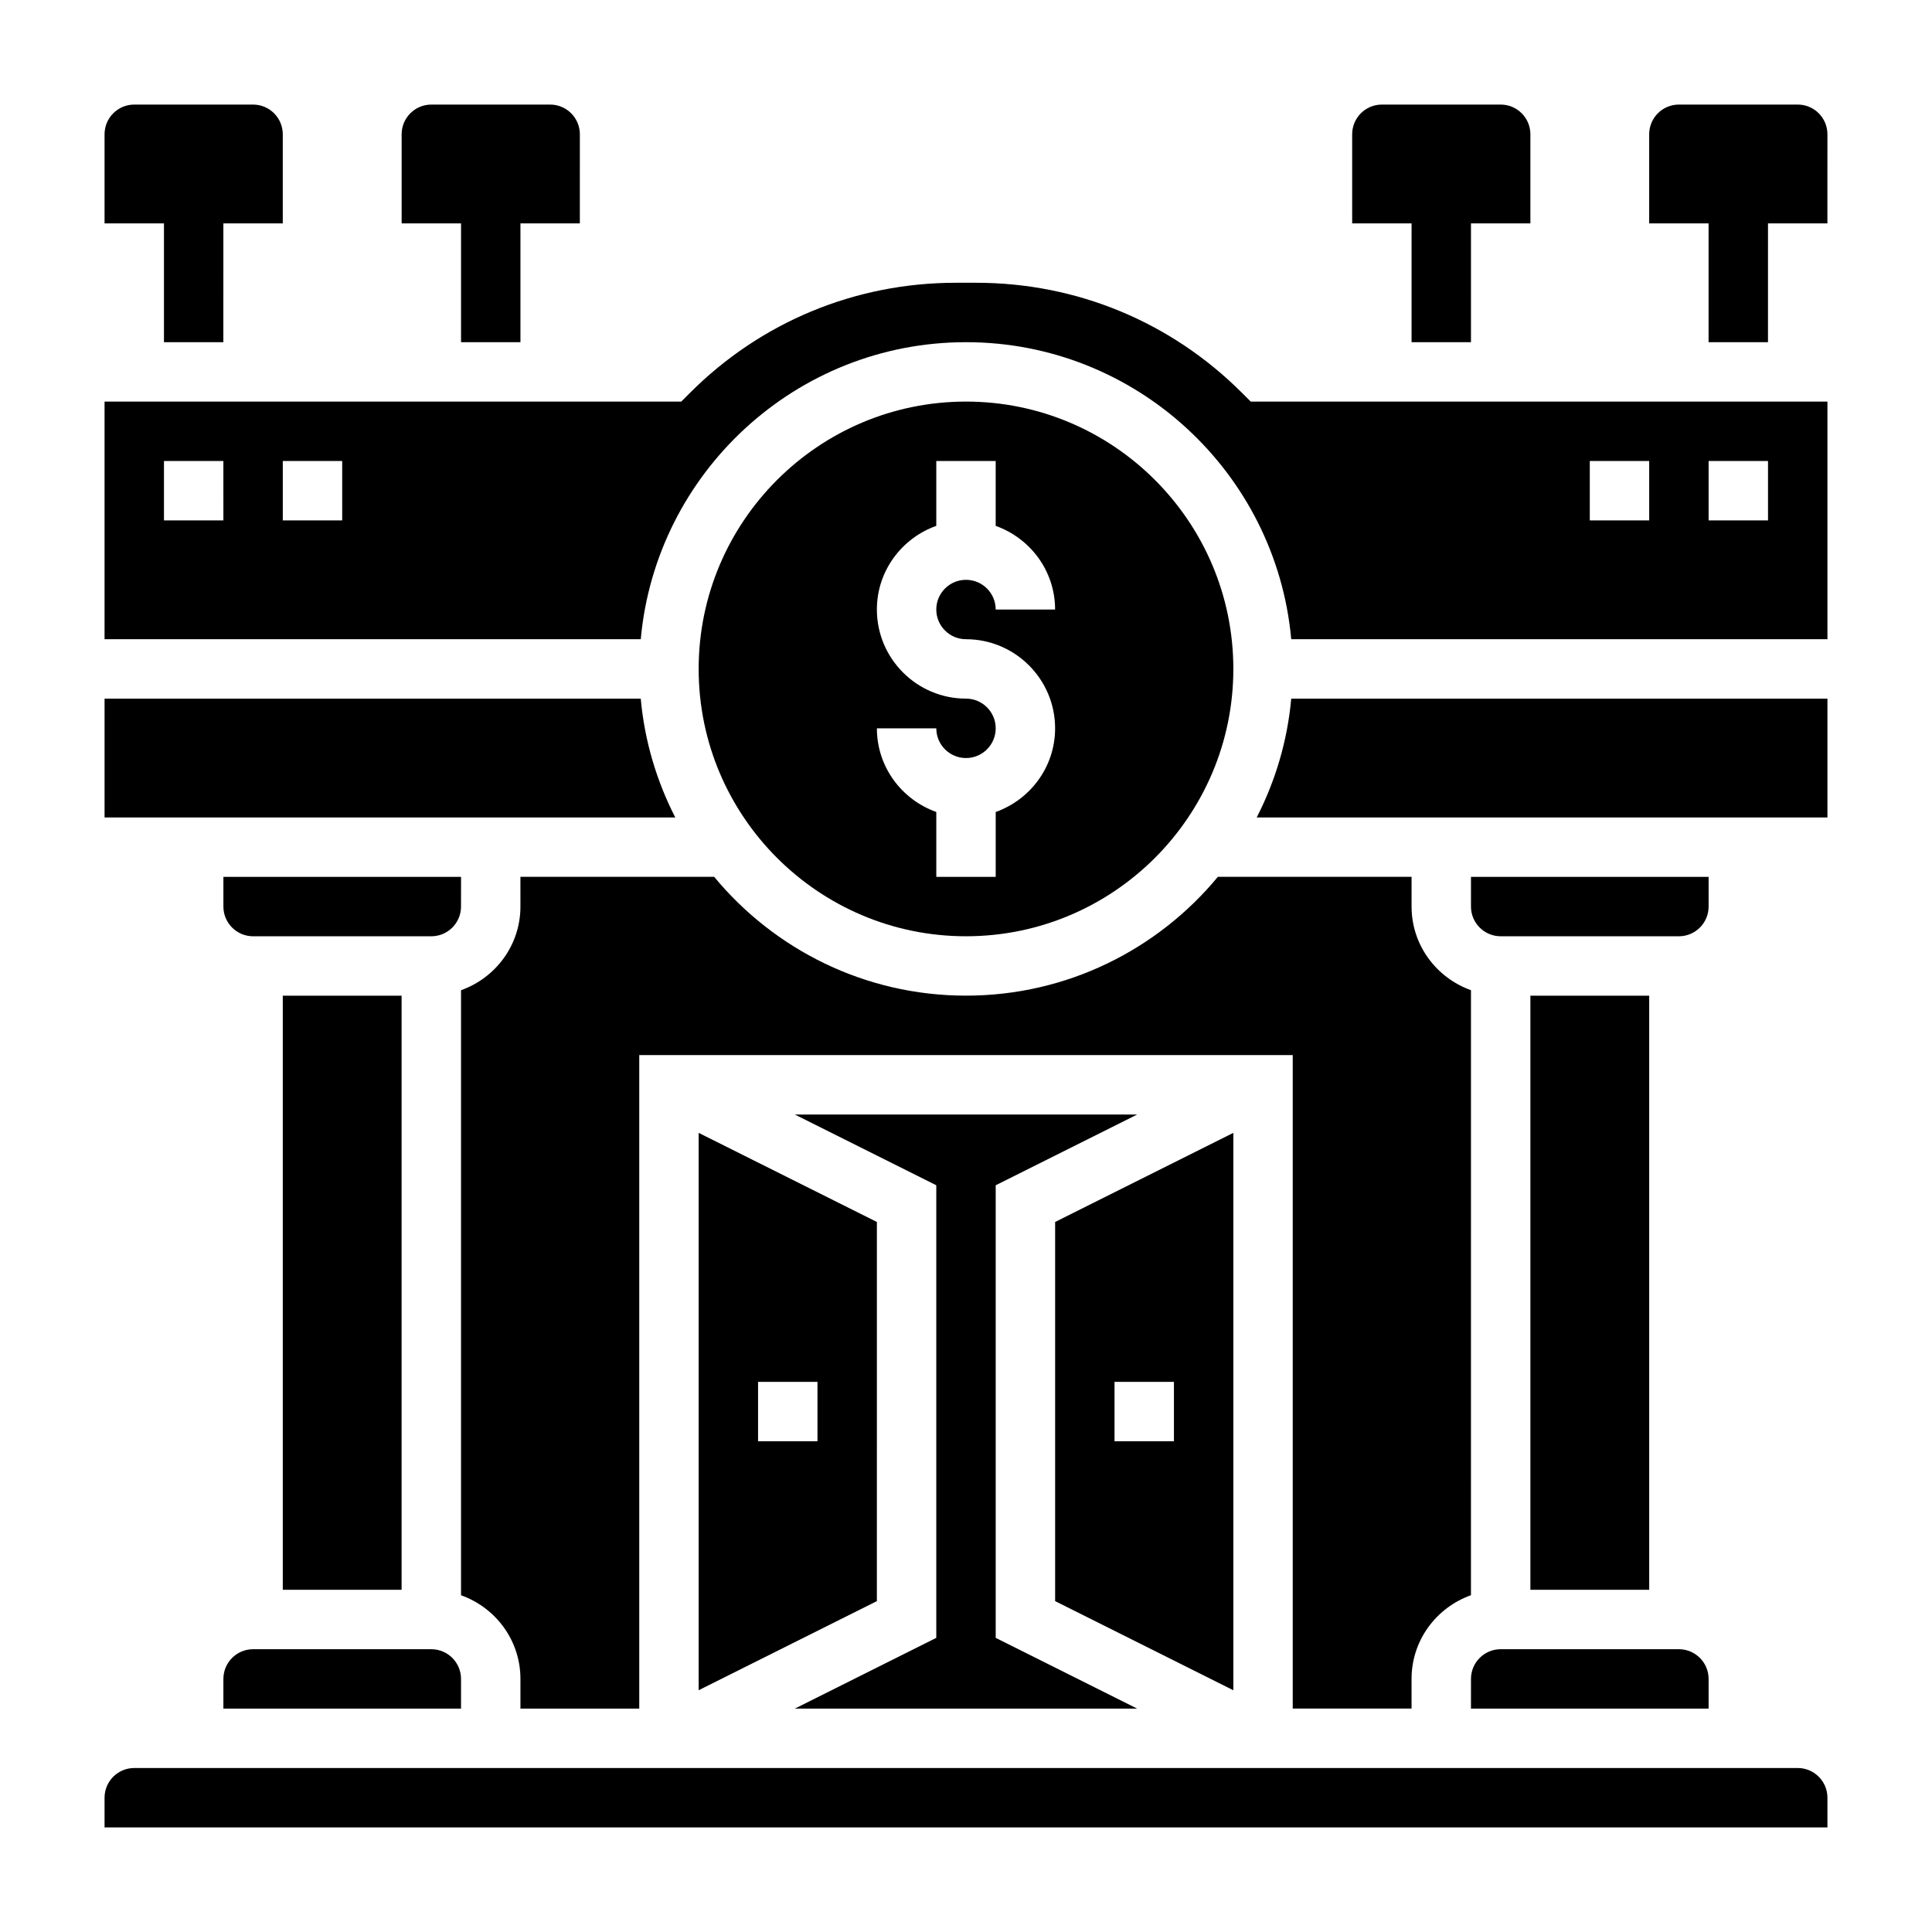
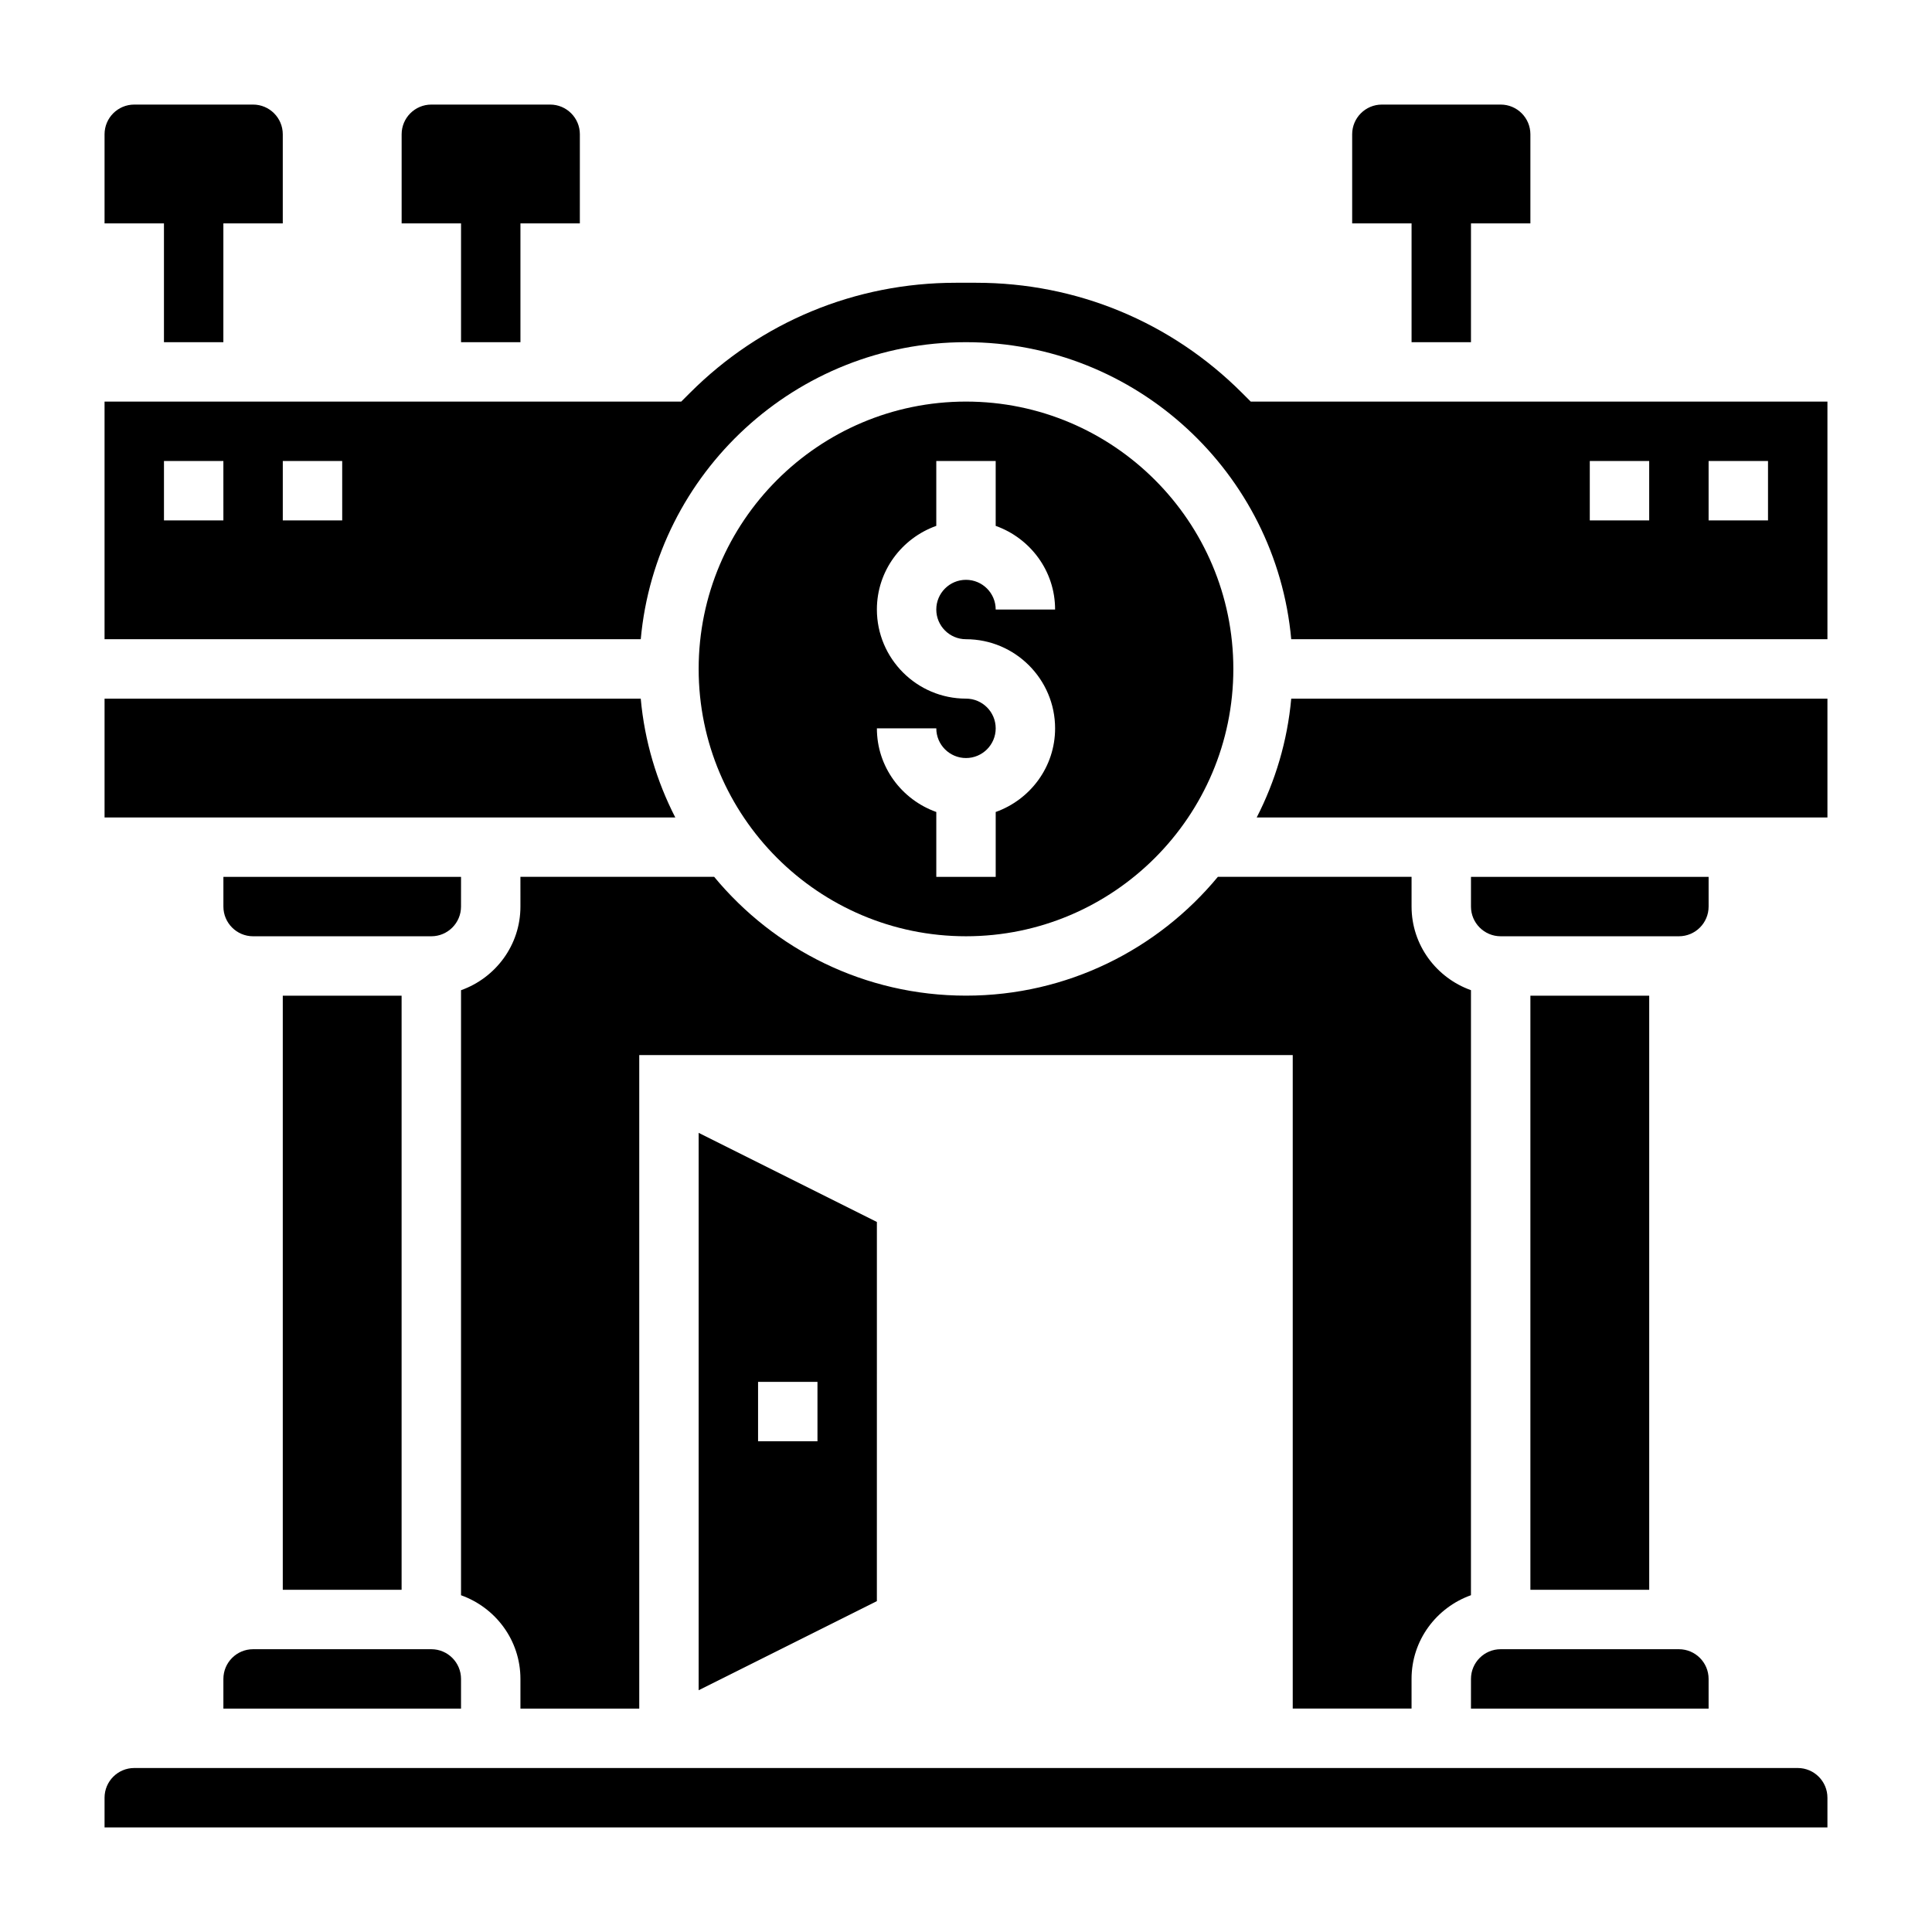
<svg xmlns="http://www.w3.org/2000/svg" fill="#000000" width="800px" height="800px" version="1.1" viewBox="144 144 512 512">
  <g>
    <path d="m518.08 234.69h15.742l0.004-31.488h15.742v-23.617c0-4.344-3.527-7.871-7.871-7.871h-31.488c-4.344 0-7.871 3.527-7.871 7.871v23.617h15.742z" />
-     <path d="m620.41 171.71h-31.488c-4.344 0-7.871 3.527-7.871 7.871v23.617h15.742v31.488h15.742l0.004-31.488h15.742l0.004-23.617c0-4.344-3.527-7.871-7.875-7.871z" />
    <path d="m187.45 234.69h15.742l0.004-31.488h15.742v-23.617c0-4.344-3.527-7.871-7.871-7.871h-31.488c-4.344 0-7.871 3.527-7.871 7.871v23.617h15.742z" />
    <path d="m266.18 234.69h15.742v-31.488h15.742l0.004-23.617c0-4.344-3.527-7.871-7.871-7.871h-31.488c-4.344 0-7.871 3.527-7.871 7.871v23.617h15.742z" />
-     <path d="m407.87 578.05v-119.94l37.5-18.75h-90.746l37.5 18.75v119.94l-37.5 18.754h90.746z" />
    <path d="m533.82 596.8h62.977v-7.871c0-4.344-3.527-7.871-7.871-7.871h-47.23c-4.344 0-7.871 3.527-7.871 7.871z" />
    <path d="m549.57 407.87h31.488v157.44h-31.488z" />
    <path d="m329.15 444.22v147.71l47.23-23.617 0.004-100.48zm31.488 81.727h-15.742v-15.742h15.742z" />
    <path d="m313.81 329.15h-142.1v31.488h151.25c-4.93-9.609-8.141-20.23-9.156-31.488z" />
    <path d="m281.92 384.25c0 10.25-6.606 18.91-15.742 22.168v160.34c9.141 3.258 15.742 11.918 15.742 22.168v7.871h31.488v-173.19h173.18v173.18h31.488v-7.871c0-10.25 6.606-18.91 15.742-22.168l0.004-160.34c-9.141-3.258-15.742-11.918-15.742-22.168v-7.871h-51.332c-15.895 19.215-39.91 31.488-66.746 31.488-26.836 0-50.844-12.273-66.746-31.488h-51.34z" />
-     <path d="m470.85 444.22-47.23 23.617v100.48l47.23 23.617zm-15.746 81.727h-15.742v-15.742h15.742z" />
    <path d="m596.8 384.25v-7.871h-62.977v7.871c0 4.344 3.527 7.871 7.871 7.871h47.23c4.348 0 7.875-3.523 7.875-7.871z" />
    <path d="m400 392.12c39.07 0 70.848-31.781 70.848-70.848 0-39.07-31.781-70.848-70.848-70.848-39.07 0-70.848 31.781-70.848 70.848-0.004 39.07 31.777 70.848 70.848 70.848zm0-62.977c-13.02 0-23.617-10.598-23.617-23.617 0-10.25 6.606-18.91 15.742-22.168v-17.188h15.742v17.191c9.141 3.258 15.742 11.918 15.742 22.168h-15.742c0-4.344-3.527-7.871-7.871-7.871s-7.871 3.527-7.871 7.871 3.527 7.871 7.871 7.871c13.02 0 23.617 10.598 23.617 23.617 0 10.25-6.606 18.91-15.742 22.168v17.191h-15.742v-17.191c-9.141-3.258-15.742-11.918-15.742-22.168h15.742c0 4.344 3.527 7.871 7.871 7.871s7.871-3.527 7.871-7.871c0-4.348-3.527-7.875-7.871-7.875z" />
    <path d="m266.18 376.38h-62.977v7.871c0 4.344 3.527 7.871 7.871 7.871h47.23c4.344 0 7.871-3.527 7.871-7.871z" />
    <path d="m620.41 612.54h-440.83c-4.344 0-7.871 3.527-7.871 7.871v7.871h456.58v-7.871c0-4.344-3.527-7.871-7.875-7.871z" />
    <path d="m477.04 360.64h151.25v-31.488h-142.1c-1.016 11.258-4.227 21.879-9.152 31.488z" />
    <path d="m203.2 588.93v7.871h62.977v-7.871c0-4.344-3.527-7.871-7.871-7.871h-47.234c-4.348 0-7.871 3.527-7.871 7.871z" />
    <path d="m473.15 248.12c-18.82-18.824-43.84-29.184-70.453-29.184h-5.398c-26.617 0-51.641 10.359-70.453 29.18l-2.309 2.309h-152.83v62.977h142.1c3.992-44.066 41.098-78.719 86.191-78.719 45.09 0 82.199 34.652 86.191 78.719h142.1v-62.977h-152.83zm-269.95 33.793h-15.746v-15.742h15.742zm31.488 0h-15.746v-15.742h15.742zm362.11-15.742h15.742v15.742h-15.742zm-31.488 0h15.742v15.742h-15.742z" />
    <path d="m218.94 407.87h31.488v157.44h-31.488z" />
  </g>
</svg>